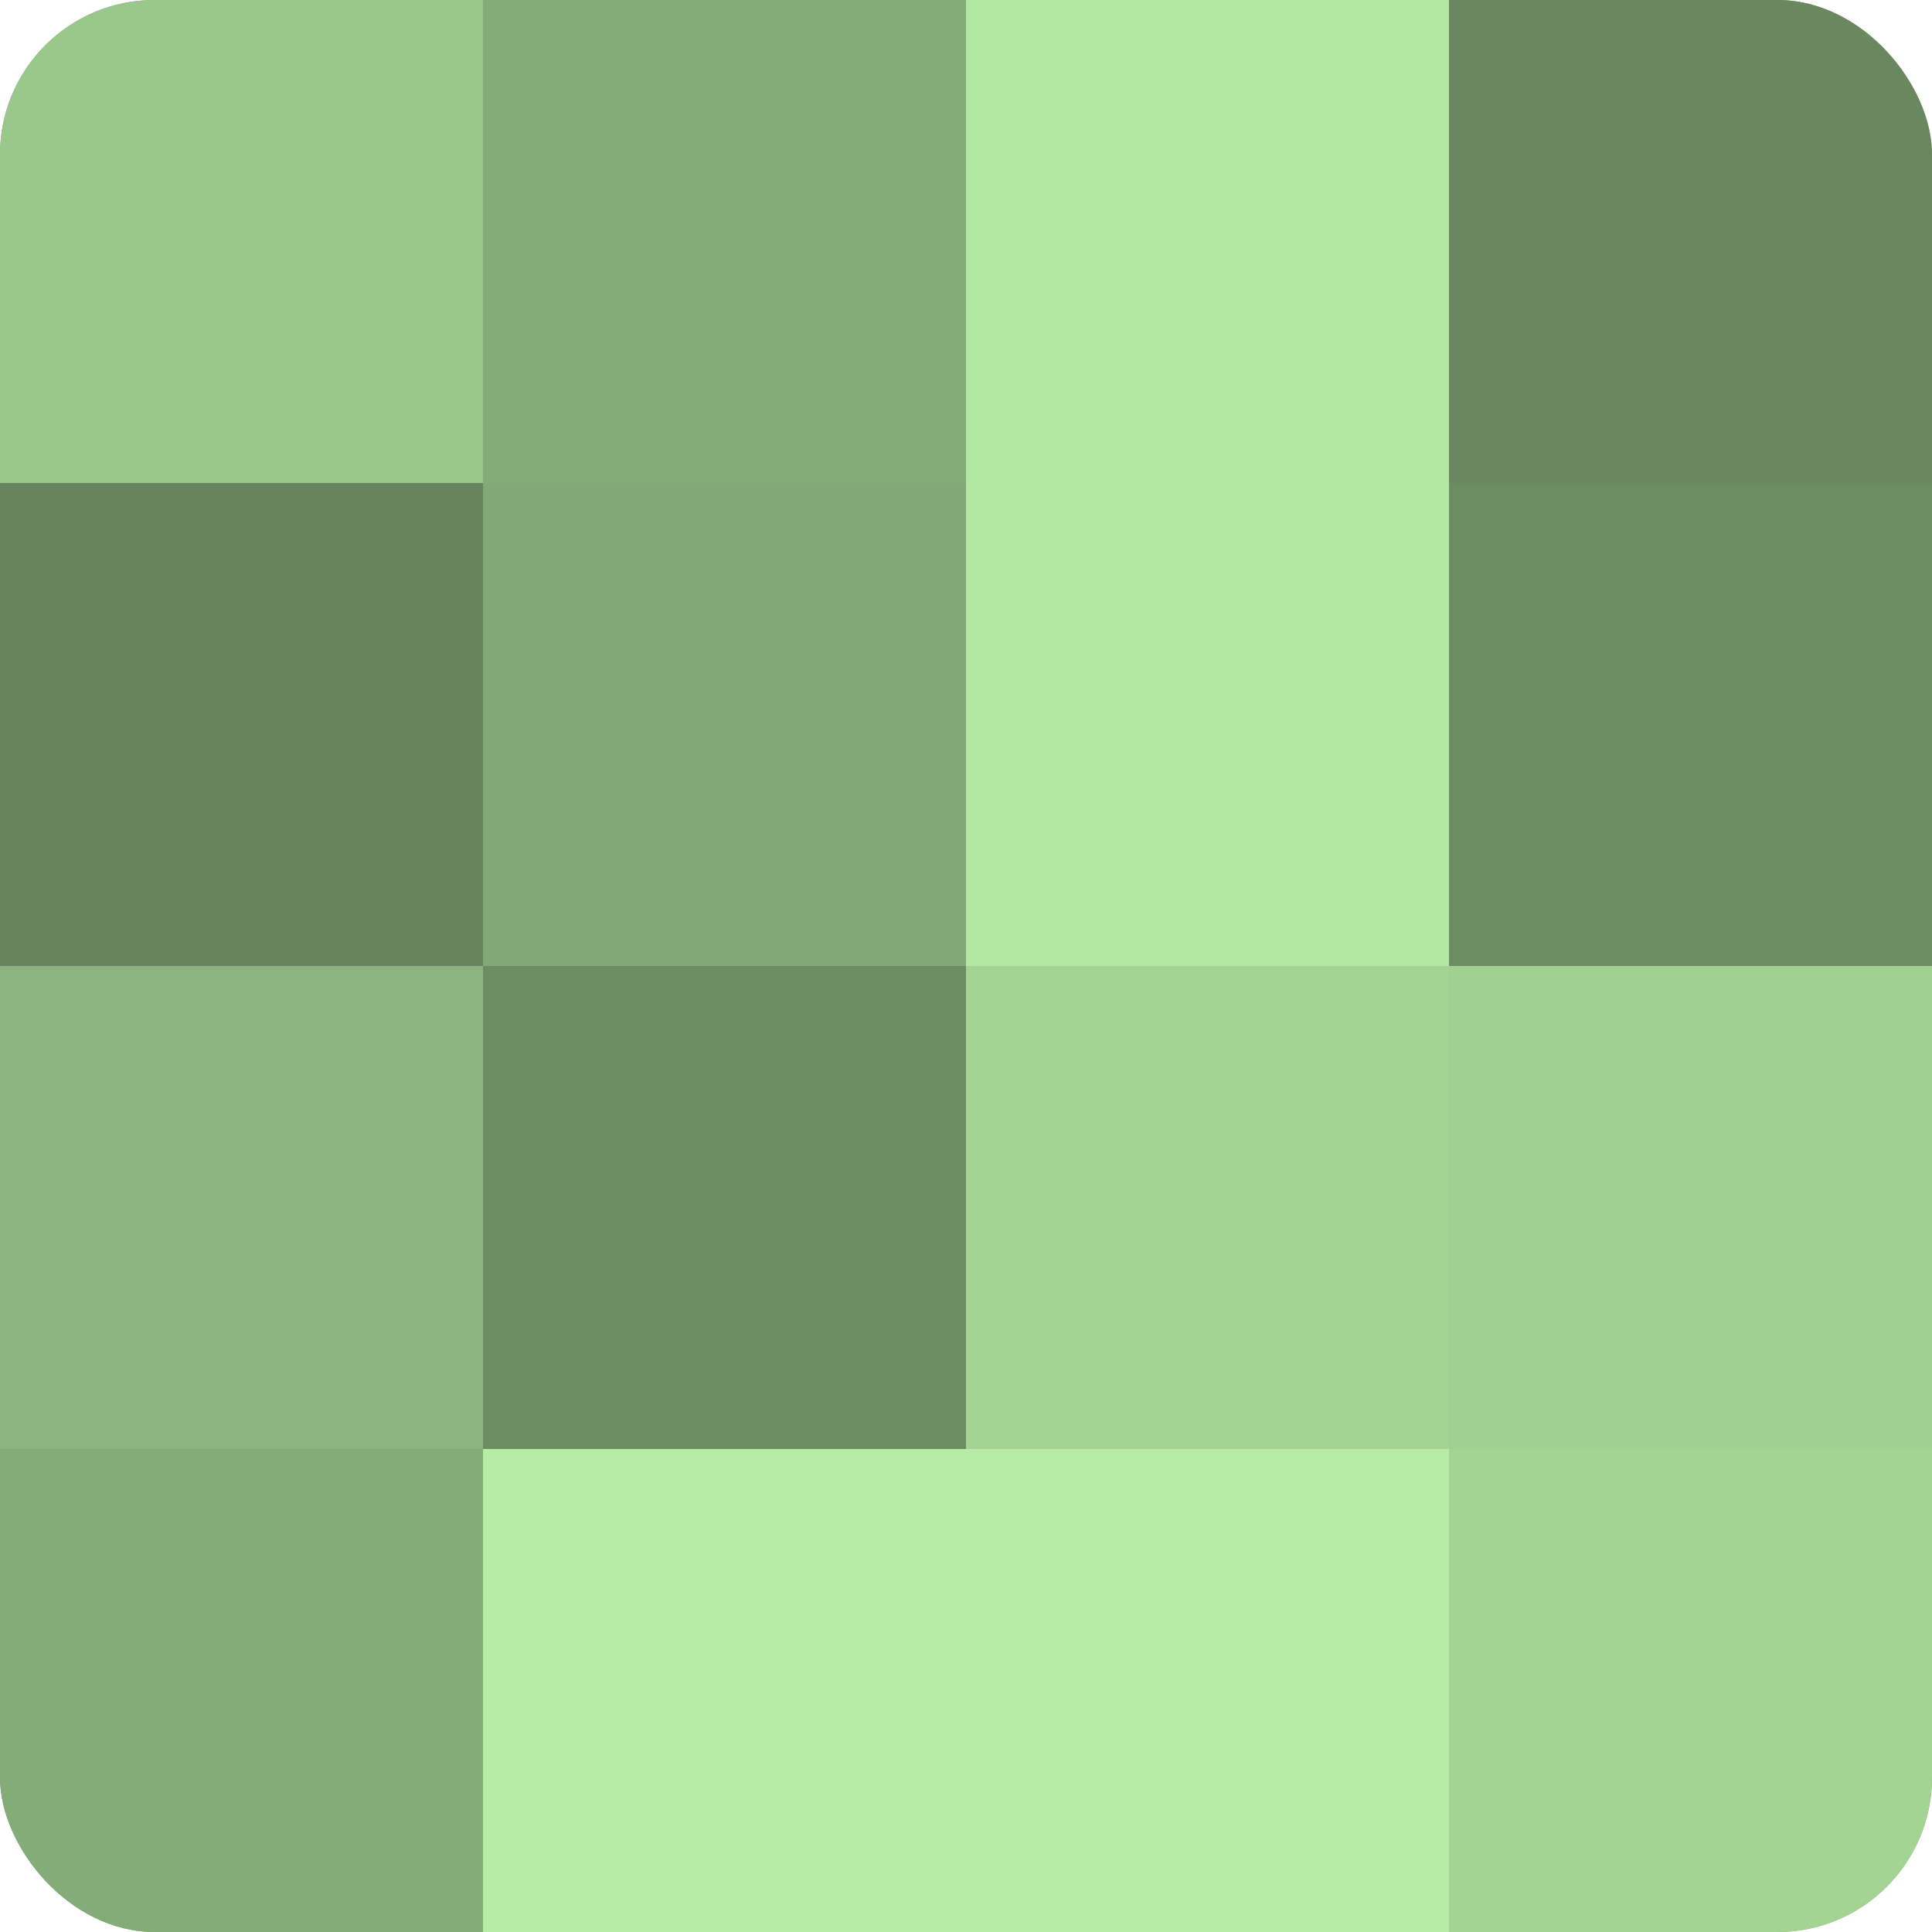
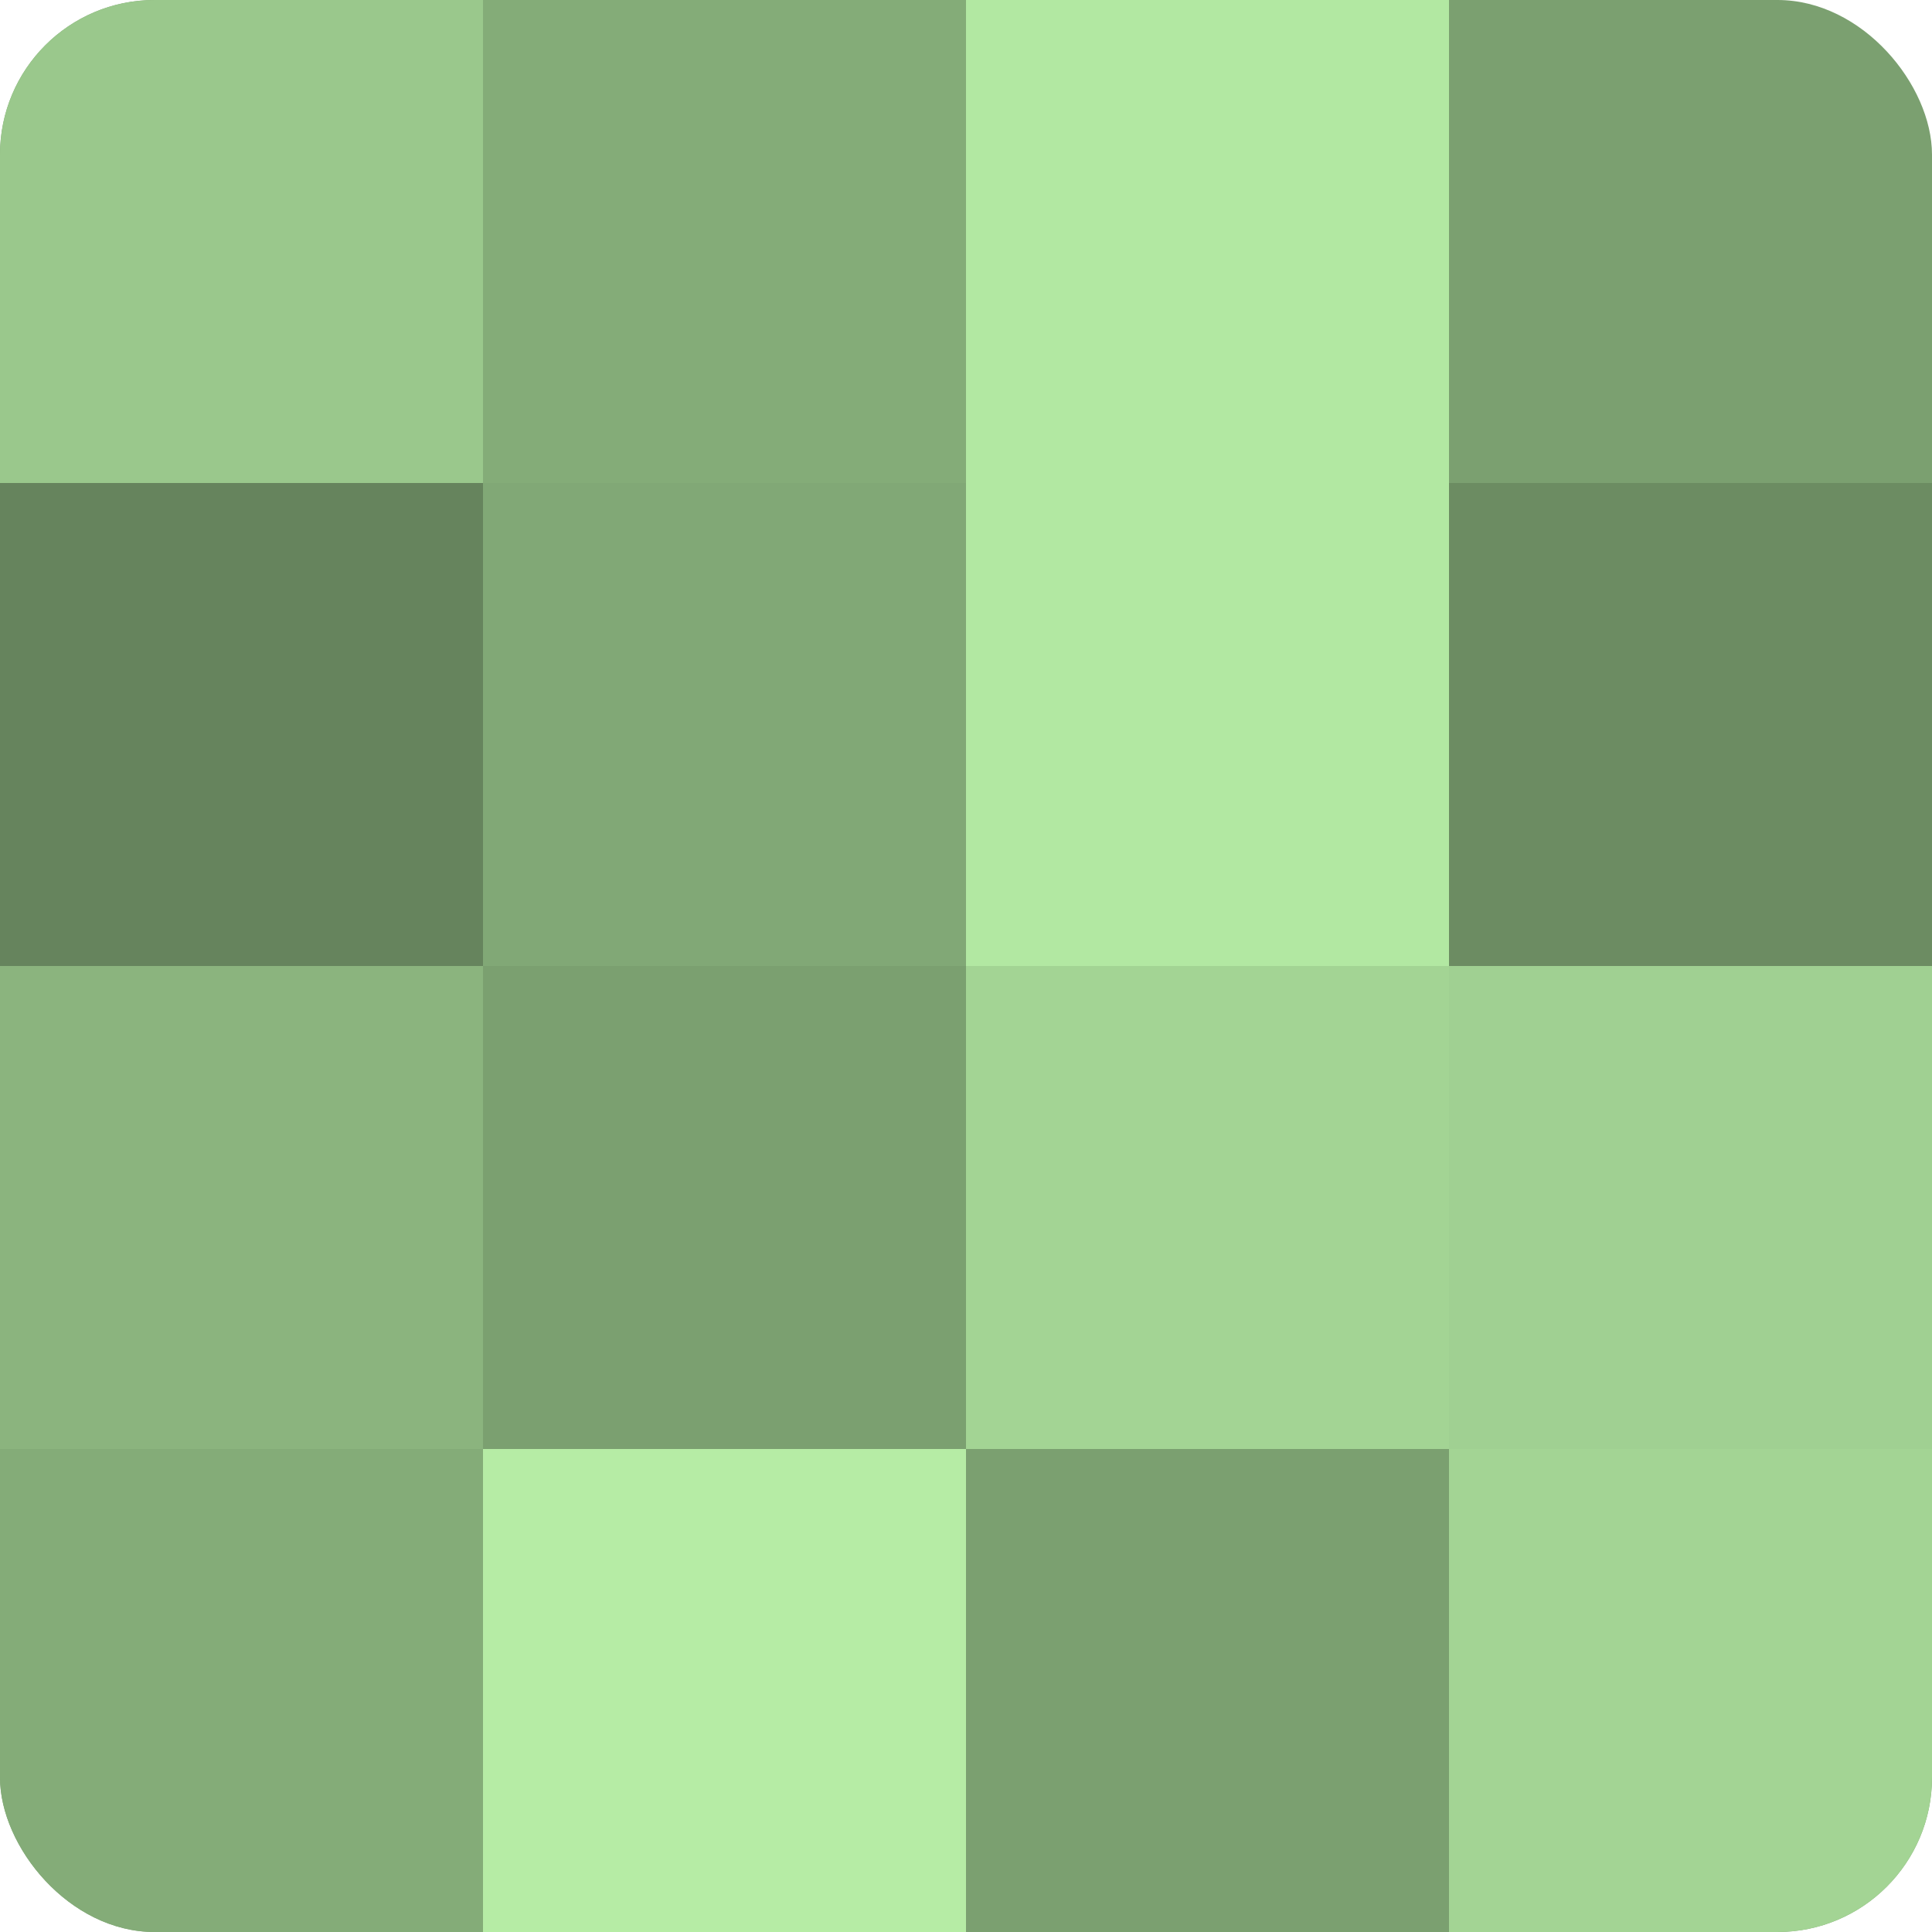
<svg xmlns="http://www.w3.org/2000/svg" width="60" height="60" viewBox="0 0 100 100" preserveAspectRatio="xMidYMid meet">
  <defs>
    <clipPath id="c" width="100" height="100">
      <rect width="100" height="100" rx="8" ry="8" />
    </clipPath>
  </defs>
  <g clip-path="url(#c)">
    <rect width="100" height="100" fill="#7ba070" />
    <rect width="25" height="25" fill="#9ac88c" />
    <rect y="25" width="25" height="25" fill="#66845d" />
    <rect y="50" width="25" height="25" fill="#8bb47e" />
    <rect y="75" width="25" height="25" fill="#84ac78" />
    <rect x="25" width="25" height="25" fill="#84ac78" />
    <rect x="25" y="25" width="25" height="25" fill="#81a876" />
-     <rect x="25" y="50" width="25" height="25" fill="#6c8c62" />
    <rect x="25" y="75" width="25" height="25" fill="#b6eca5" />
    <rect x="50" width="25" height="25" fill="#b2e8a2" />
    <rect x="50" y="25" width="25" height="25" fill="#b2e8a2" />
    <rect x="50" y="50" width="25" height="25" fill="#a3d494" />
-     <rect x="50" y="75" width="25" height="25" fill="#b6eca5" />
-     <rect x="75" width="25" height="25" fill="#69885f" />
    <rect x="75" y="25" width="25" height="25" fill="#6c8c62" />
    <rect x="75" y="50" width="25" height="25" fill="#a0d092" />
    <rect x="75" y="75" width="25" height="25" fill="#a3d494" />
  </g>
</svg>